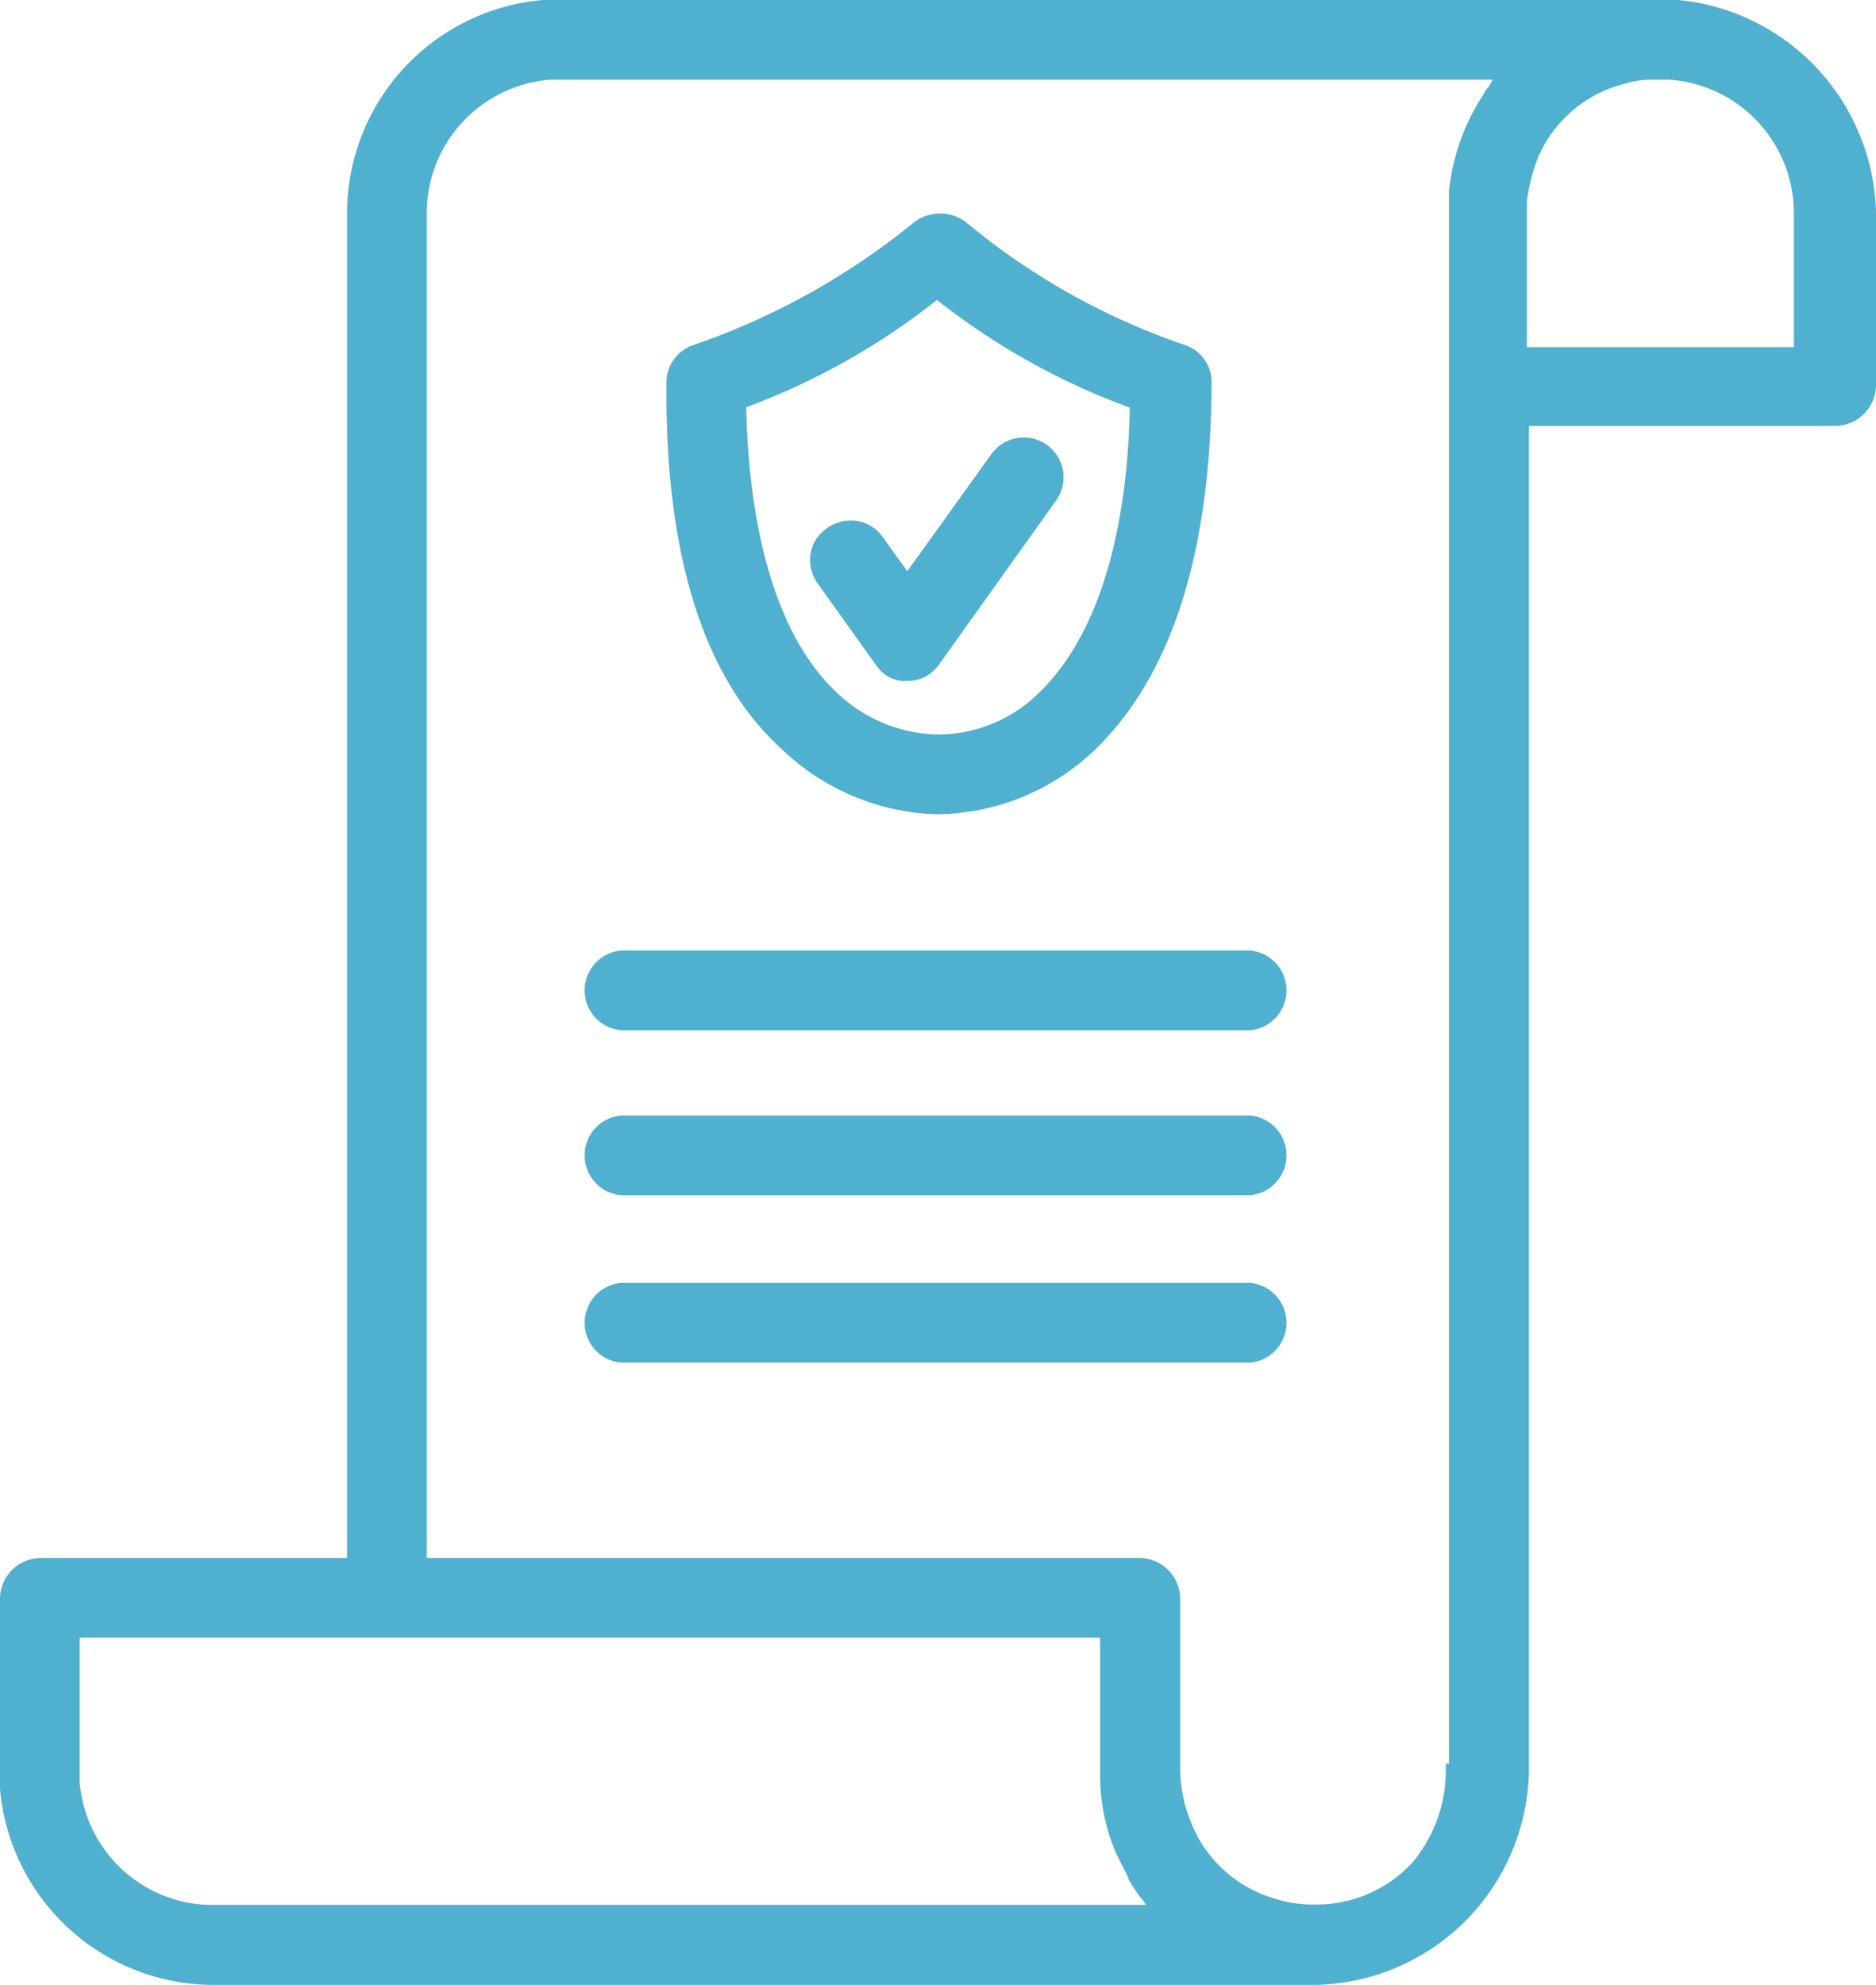
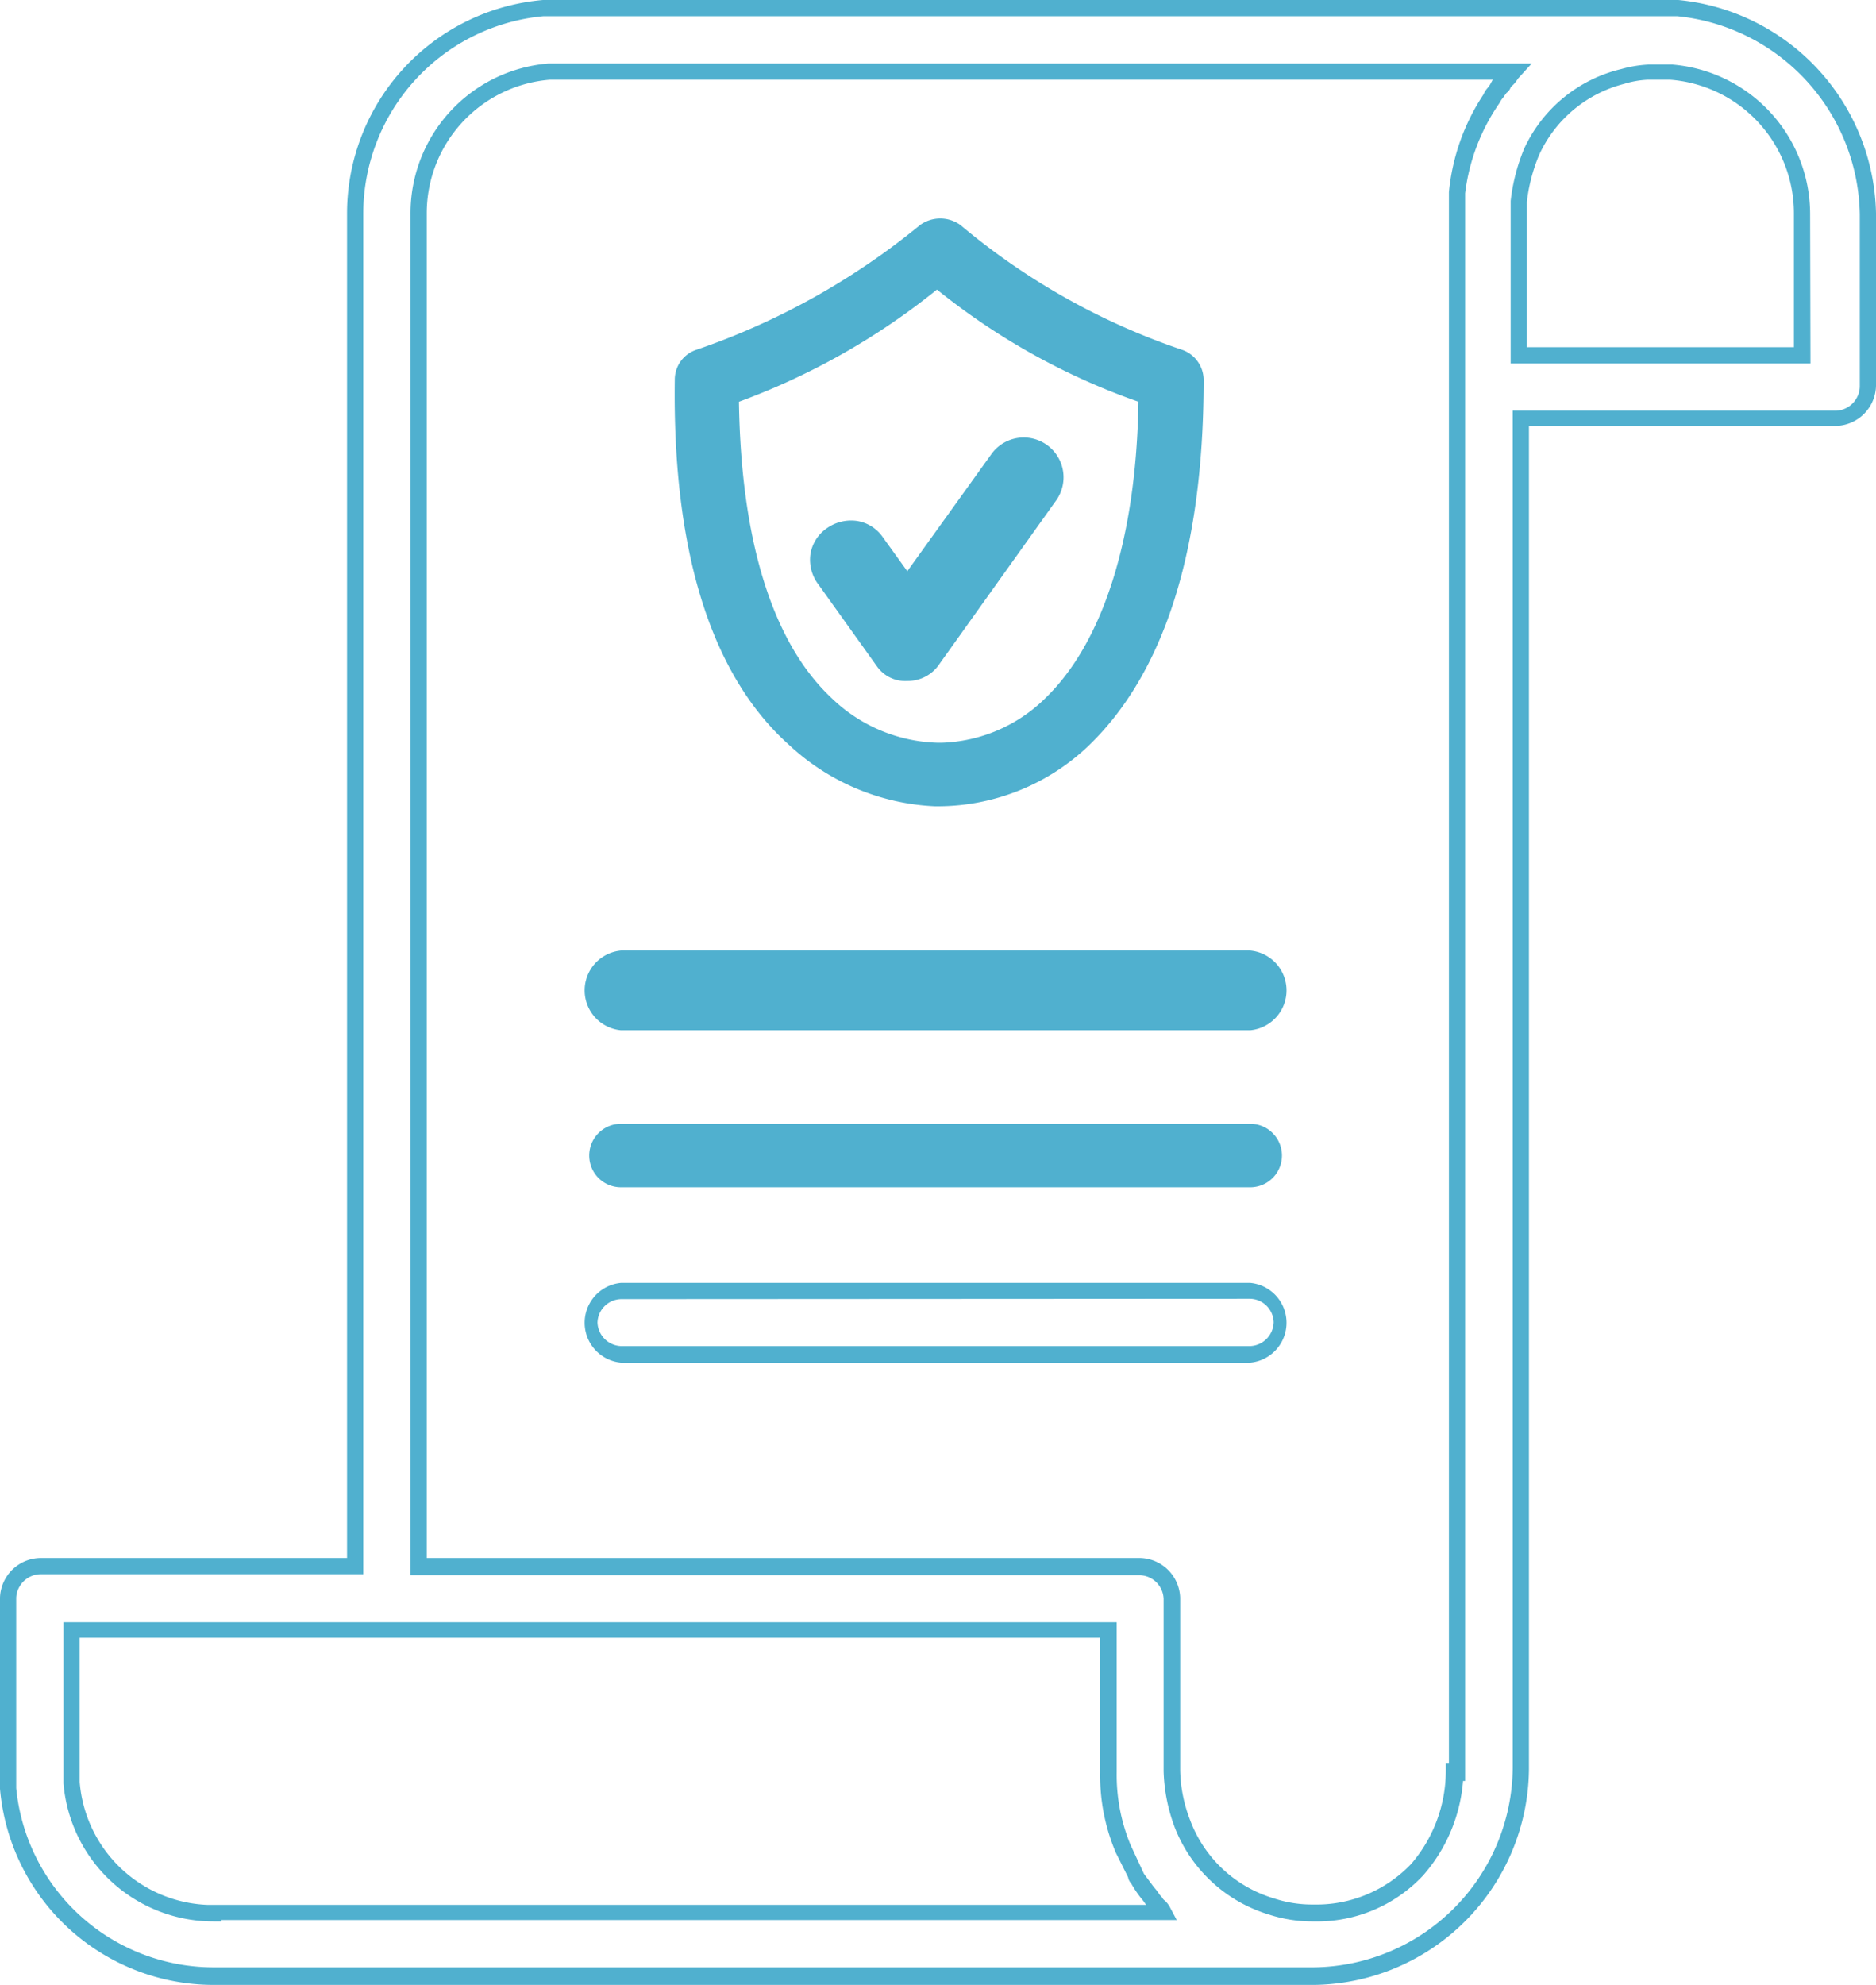
<svg xmlns="http://www.w3.org/2000/svg" viewBox="0 0 54.38 57.51">
  <defs>
    <style>.cls-1{fill:#50b0cf;}</style>
  </defs>
  <g id="Layer_2" data-name="Layer 2">
    <g id="Layer_1-2" data-name="Layer 1">
      <path class="cls-1" d="M22.87,21.58a6.63,6.63,0,0,0,4.23,1.78h.12a6.34,6.34,0,0,0,4.3-1.72C33.72,19.55,34.89,16,34.89,11a.93.93,0,0,0-.61-.86,19.89,19.89,0,0,1-6.44-3.62,1,1,0,0,0-1.17,0,20.88,20.88,0,0,1-6.5,3.62.91.91,0,0,0-.61.86C19.49,15.94,20.6,19.55,22.87,21.58ZM27.16,8.39A19.64,19.64,0,0,0,33,11.64c-.06,4-1.05,7-2.7,8.59a4.48,4.48,0,0,1-3,1.29h-.12a4.6,4.6,0,0,1-3.07-1.29c-1.71-1.6-2.63-4.54-2.69-8.59A20.23,20.23,0,0,0,27.16,8.39Z" />
-       <path class="cls-1" d="M27.22,23.59H27.1a6.75,6.75,0,0,1-4.39-1.84C20.4,19.69,19.26,16.08,19.32,11A1.15,1.15,0,0,1,20.09,10a20.78,20.78,0,0,0,6.43-3.58,1.26,1.26,0,0,1,1.46,0A20,20,0,0,0,34.36,10,1.14,1.14,0,0,1,35.12,11c0,5-1.16,8.62-3.44,10.78A6.7,6.7,0,0,1,27.22,23.59Zm.06-17a.82.82,0,0,0-.48.14,21.2,21.2,0,0,1-6.55,3.64.69.69,0,0,0-.46.64c-.06,4.92,1,8.4,3.24,10.37h0a6.34,6.34,0,0,0,4.07,1.72h.12a6.09,6.09,0,0,0,4.14-1.66c2.18-2.06,3.29-5.57,3.29-10.43a.67.67,0,0,0-.45-.63,20.35,20.35,0,0,1-6.51-3.66A.65.65,0,0,0,27.28,6.61Zm0,15.14h-.16a4.84,4.84,0,0,1-3.22-1.35c-1.76-1.62-2.72-4.65-2.78-8.75v-.17l.15-.06A20.21,20.21,0,0,0,27,8.21l.14-.12.15.12a19.56,19.56,0,0,0,5.76,3.21l.16.06v.17c-.06,4-1,7.06-2.77,8.75A4.78,4.78,0,0,1,27.32,21.75ZM21.63,11.8c.09,3.89,1,6.74,2.62,8.26a4.35,4.35,0,0,0,2.9,1.22h.13a4.16,4.16,0,0,0,2.85-1.22c1.63-1.58,2.54-4.43,2.62-8.25a20.17,20.17,0,0,1-5.59-3.12A20.18,20.18,0,0,1,21.63,11.8Z" />
-       <path class="cls-1" d="M48.63.24H15.75A6,6,0,0,0,10.3,6.18v39.2H1.16a.94.94,0,0,0-.92.92v5.51a6,6,0,0,0,6,5.46H38.08a5.92,5.92,0,0,0,4.35-1.9,6,6,0,0,0,1.66-4.11V12.13h9.14a.94.94,0,0,0,.92-.92v-5A6.1,6.1,0,0,0,48.63.24ZM6.19,55.43a4.13,4.13,0,0,1-4.11-3.8V47.22H32.13v4.1a5.38,5.38,0,0,0,.43,2.21l.37.74a.21.21,0,0,0,.06.12,3.83,3.83,0,0,0,.43.61l.06.07c.06.12.18.18.24.3H6.19Zm36-4.11a4.39,4.39,0,0,1-1.11,2.83,4,4,0,0,1-3,1.28,4.06,4.06,0,0,1-1.23-.18,4,4,0,0,1-2.57-2.39A4.45,4.45,0,0,1,34,51.32v-5a.94.94,0,0,0-.92-.92H12.13V6.18a4.13,4.13,0,0,1,3.81-4.1h27.9l-.06.06c-.06.12-.18.18-.24.3a.06.06,0,0,1-.07.06c-.06.13-.18.25-.24.37h0a6,6,0,0,0-1,2.7V51.32Zm10.06-41H44V5.82a5.41,5.41,0,0,1,.36-1.41A4,4,0,0,1,47,2.2a3.17,3.17,0,0,1,.74-.12h.67a4.13,4.13,0,0,1,3.81,4.1Z" />
-       <path class="cls-1" d="M38.08,57.51H6.19A6.22,6.22,0,0,1,0,51.83V46.29a1.19,1.19,0,0,1,1.16-1.15h8.9v-39A6.21,6.21,0,0,1,15.74,0H48.65a6.34,6.34,0,0,1,5.73,6.18v5a1.19,1.19,0,0,1-1.15,1.16H44.32V51.26a6.31,6.31,0,0,1-6.24,6.25ZM1.16,45.61a.72.72,0,0,0-.69.68v5.52A5.75,5.75,0,0,0,6.19,57H38.08a5.83,5.83,0,0,0,5.77-5.78V11.9h9.38a.72.72,0,0,0,.68-.69v-5A5.87,5.87,0,0,0,48.62.47H15.75a5.75,5.75,0,0,0-5.22,5.71V45.61ZM38.08,55.67a4.08,4.08,0,0,1-1.3-.2,4.25,4.25,0,0,1-2.73-2.53,5,5,0,0,1-.32-1.62v-5a.71.71,0,0,0-.68-.68H11.9V6.18a4.35,4.35,0,0,1,4-4.34h28.5L44,2.28a.94.94,0,0,1-.14.18.46.46,0,0,0-.07.07.31.31,0,0,1-.12.16l-.1.14a.65.65,0,0,0-.1.15,5.82,5.82,0,0,0-1,2.62v46h-.06a4.7,4.7,0,0,1-1.16,2.74A4.21,4.21,0,0,1,38.08,55.67ZM12.37,45.14H33.05a1.19,1.19,0,0,1,1.16,1.15v5a4.2,4.2,0,0,0,.29,1.45A3.72,3.72,0,0,0,36.92,55a3.53,3.53,0,0,0,1.16.18A3.79,3.79,0,0,0,40.91,54a4.14,4.14,0,0,0,1-2.67v-.23H42V5.57a6.19,6.19,0,0,1,1-2.83.72.72,0,0,1,.12-.19.65.65,0,0,0,.1-.15l.05-.09H15.94a3.88,3.88,0,0,0-3.57,3.87ZM6.42,55.67H6.19a4.36,4.36,0,0,1-4.35-4V47H32.37v4.34a5.31,5.31,0,0,0,.4,2.11l.39.84.29.39a1.46,1.46,0,0,1,.16.21l.08.09a.22.22,0,0,0,.08.09.78.78,0,0,1,.16.22l.18.34H6.42ZM2.31,47.45v4.18A3.87,3.87,0,0,0,6,55.19v0H33.22a1.56,1.56,0,0,0-.14-.19,3.2,3.2,0,0,1-.29-.43.34.34,0,0,1-.09-.18l-.35-.7a5.7,5.7,0,0,1-.46-2.32V47.45ZM52.48,10.53H43.79V5.82a5.56,5.56,0,0,1,.39-1.51A4.16,4.16,0,0,1,47,2a3.52,3.52,0,0,1,.8-.13h.67a4.35,4.35,0,0,1,4,4.34Zm-8.22-.47H52V6.18a3.88,3.88,0,0,0-3.59-3.87h-.65a2.78,2.78,0,0,0-.68.12A3.72,3.72,0,0,0,44.61,4.5a5,5,0,0,0-.35,1.35Z" />
+       <path class="cls-1" d="M38.08,57.51H6.19A6.22,6.22,0,0,1,0,51.83V46.29a1.19,1.19,0,0,1,1.16-1.15h8.9v-39A6.21,6.21,0,0,1,15.74,0H48.65a6.34,6.34,0,0,1,5.73,6.18v5a1.19,1.19,0,0,1-1.15,1.16H44.32V51.26a6.31,6.31,0,0,1-6.24,6.25ZM1.16,45.61a.72.72,0,0,0-.69.68v5.52A5.75,5.75,0,0,0,6.19,57H38.08a5.83,5.83,0,0,0,5.77-5.78V11.9h9.38a.72.72,0,0,0,.68-.69v-5A5.87,5.87,0,0,0,48.62.47H15.75a5.75,5.75,0,0,0-5.22,5.71V45.61ZM38.08,55.67a4.08,4.08,0,0,1-1.3-.2,4.25,4.25,0,0,1-2.73-2.53,5,5,0,0,1-.32-1.62v-5a.71.71,0,0,0-.68-.68H11.9V6.18a4.35,4.35,0,0,1,4-4.34h28.5L44,2.28a.94.94,0,0,1-.14.18.46.46,0,0,0-.07.07.31.31,0,0,1-.12.16l-.1.14a.65.65,0,0,0-.1.15,5.82,5.82,0,0,0-1,2.62v46h-.06a4.7,4.7,0,0,1-1.16,2.74A4.21,4.21,0,0,1,38.08,55.67ZM12.37,45.14H33.05a1.19,1.19,0,0,1,1.16,1.15v5a4.2,4.2,0,0,0,.29,1.45A3.72,3.72,0,0,0,36.92,55a3.53,3.53,0,0,0,1.16.18A3.79,3.79,0,0,0,40.91,54a4.14,4.14,0,0,0,1-2.67v-.23H42V5.57a6.19,6.19,0,0,1,1-2.83.72.72,0,0,1,.12-.19.65.65,0,0,0,.1-.15l.05-.09H15.94a3.88,3.88,0,0,0-3.57,3.87ZM6.42,55.67H6.19a4.36,4.36,0,0,1-4.35-4V47H32.37v4.34a5.31,5.31,0,0,0,.4,2.11l.39.84.29.39a1.46,1.46,0,0,1,.16.21l.08.09a.22.22,0,0,0,.08.09.78.78,0,0,1,.16.22l.18.34H6.42M2.31,47.45v4.18A3.87,3.87,0,0,0,6,55.19v0H33.22a1.56,1.56,0,0,0-.14-.19,3.2,3.2,0,0,1-.29-.43.34.34,0,0,1-.09-.18l-.35-.7a5.7,5.7,0,0,1-.46-2.32V47.45ZM52.48,10.53H43.79V5.82a5.56,5.56,0,0,1,.39-1.51A4.16,4.16,0,0,1,47,2a3.52,3.52,0,0,1,.8-.13h.67a4.35,4.35,0,0,1,4,4.34Zm-8.22-.47H52V6.18a3.88,3.88,0,0,0-3.59-3.87h-.65a2.78,2.78,0,0,0-.68.12A3.72,3.72,0,0,0,44.61,4.5a5,5,0,0,0-.35,1.35Z" />
      <path class="cls-1" d="M26.3,19.49a.89.89,0,0,0,.74-.36l3.37-4.73a.93.93,0,0,0-.18-1.28,1,1,0,0,0-1.29.18L26.3,17l-.92-1.29a.92.92,0,0,0-1.47,1.1l1.72,2.4A.79.79,0,0,0,26.3,19.49Z" />
      <path class="cls-1" d="M26.3,19.73a1,1,0,0,1-.87-.41l-1.71-2.39a1.18,1.18,0,0,1-.23-.86,1.13,1.13,0,0,1,.47-.76,1.22,1.22,0,0,1,.86-.22,1.12,1.12,0,0,1,.76.46l.72,1,2.45-3.41a1.15,1.15,0,1,1,1.85,1.38l-3.37,4.72A1.1,1.1,0,0,1,26.3,19.73Zm-1.63-4.18a.75.75,0,0,0-.44.15.63.63,0,0,0-.27.44.78.78,0,0,0,.14.52l1.72,2.39a.58.58,0,0,0,.48.21.63.63,0,0,0,.55-.28l3.37-4.71a.69.69,0,1,0-1.1-.82L26.3,17.38l-1.11-1.55a.6.6,0,0,0-.44-.27Z" />
-       <path class="cls-1" d="M36.24,37.4H18a.92.92,0,0,0,0,1.84H36.24a.92.92,0,1,0,0-1.84Z" />
      <path class="cls-1" d="M36.24,39.48H18a1.16,1.16,0,0,1,0-2.31H36.24a1.16,1.16,0,0,1,0,2.31ZM18,37.64a.7.7,0,0,0-.68.68A.71.71,0,0,0,18,39H36.24a.71.71,0,0,0,.68-.69.7.7,0,0,0-.68-.68Z" />
      <path class="cls-1" d="M36.24,32.56H18a.92.92,0,0,0,0,1.84H36.24a.92.92,0,0,0,0-1.84Z" />
-       <path class="cls-1" d="M36.24,34.63H18a1.16,1.16,0,0,1,0-2.31H36.24a1.16,1.16,0,0,1,0,2.31ZM18,32.79a.69.69,0,0,0,0,1.37H36.24a.69.69,0,0,0,0-1.37Z" />
      <path class="cls-1" d="M36.24,27.77H18a.92.92,0,0,0,0,1.84H36.24a.92.92,0,0,0,0-1.84Z" />
      <path class="cls-1" d="M36.24,29.85H18a1.16,1.16,0,0,1,0-2.31H36.24a1.16,1.16,0,0,1,0,2.31ZM18,28a.7.7,0,0,0-.68.68.71.71,0,0,0,.68.69H36.24a.71.71,0,0,0,.68-.69.7.7,0,0,0-.68-.68Z" />
    </g>
  </g>
</svg>